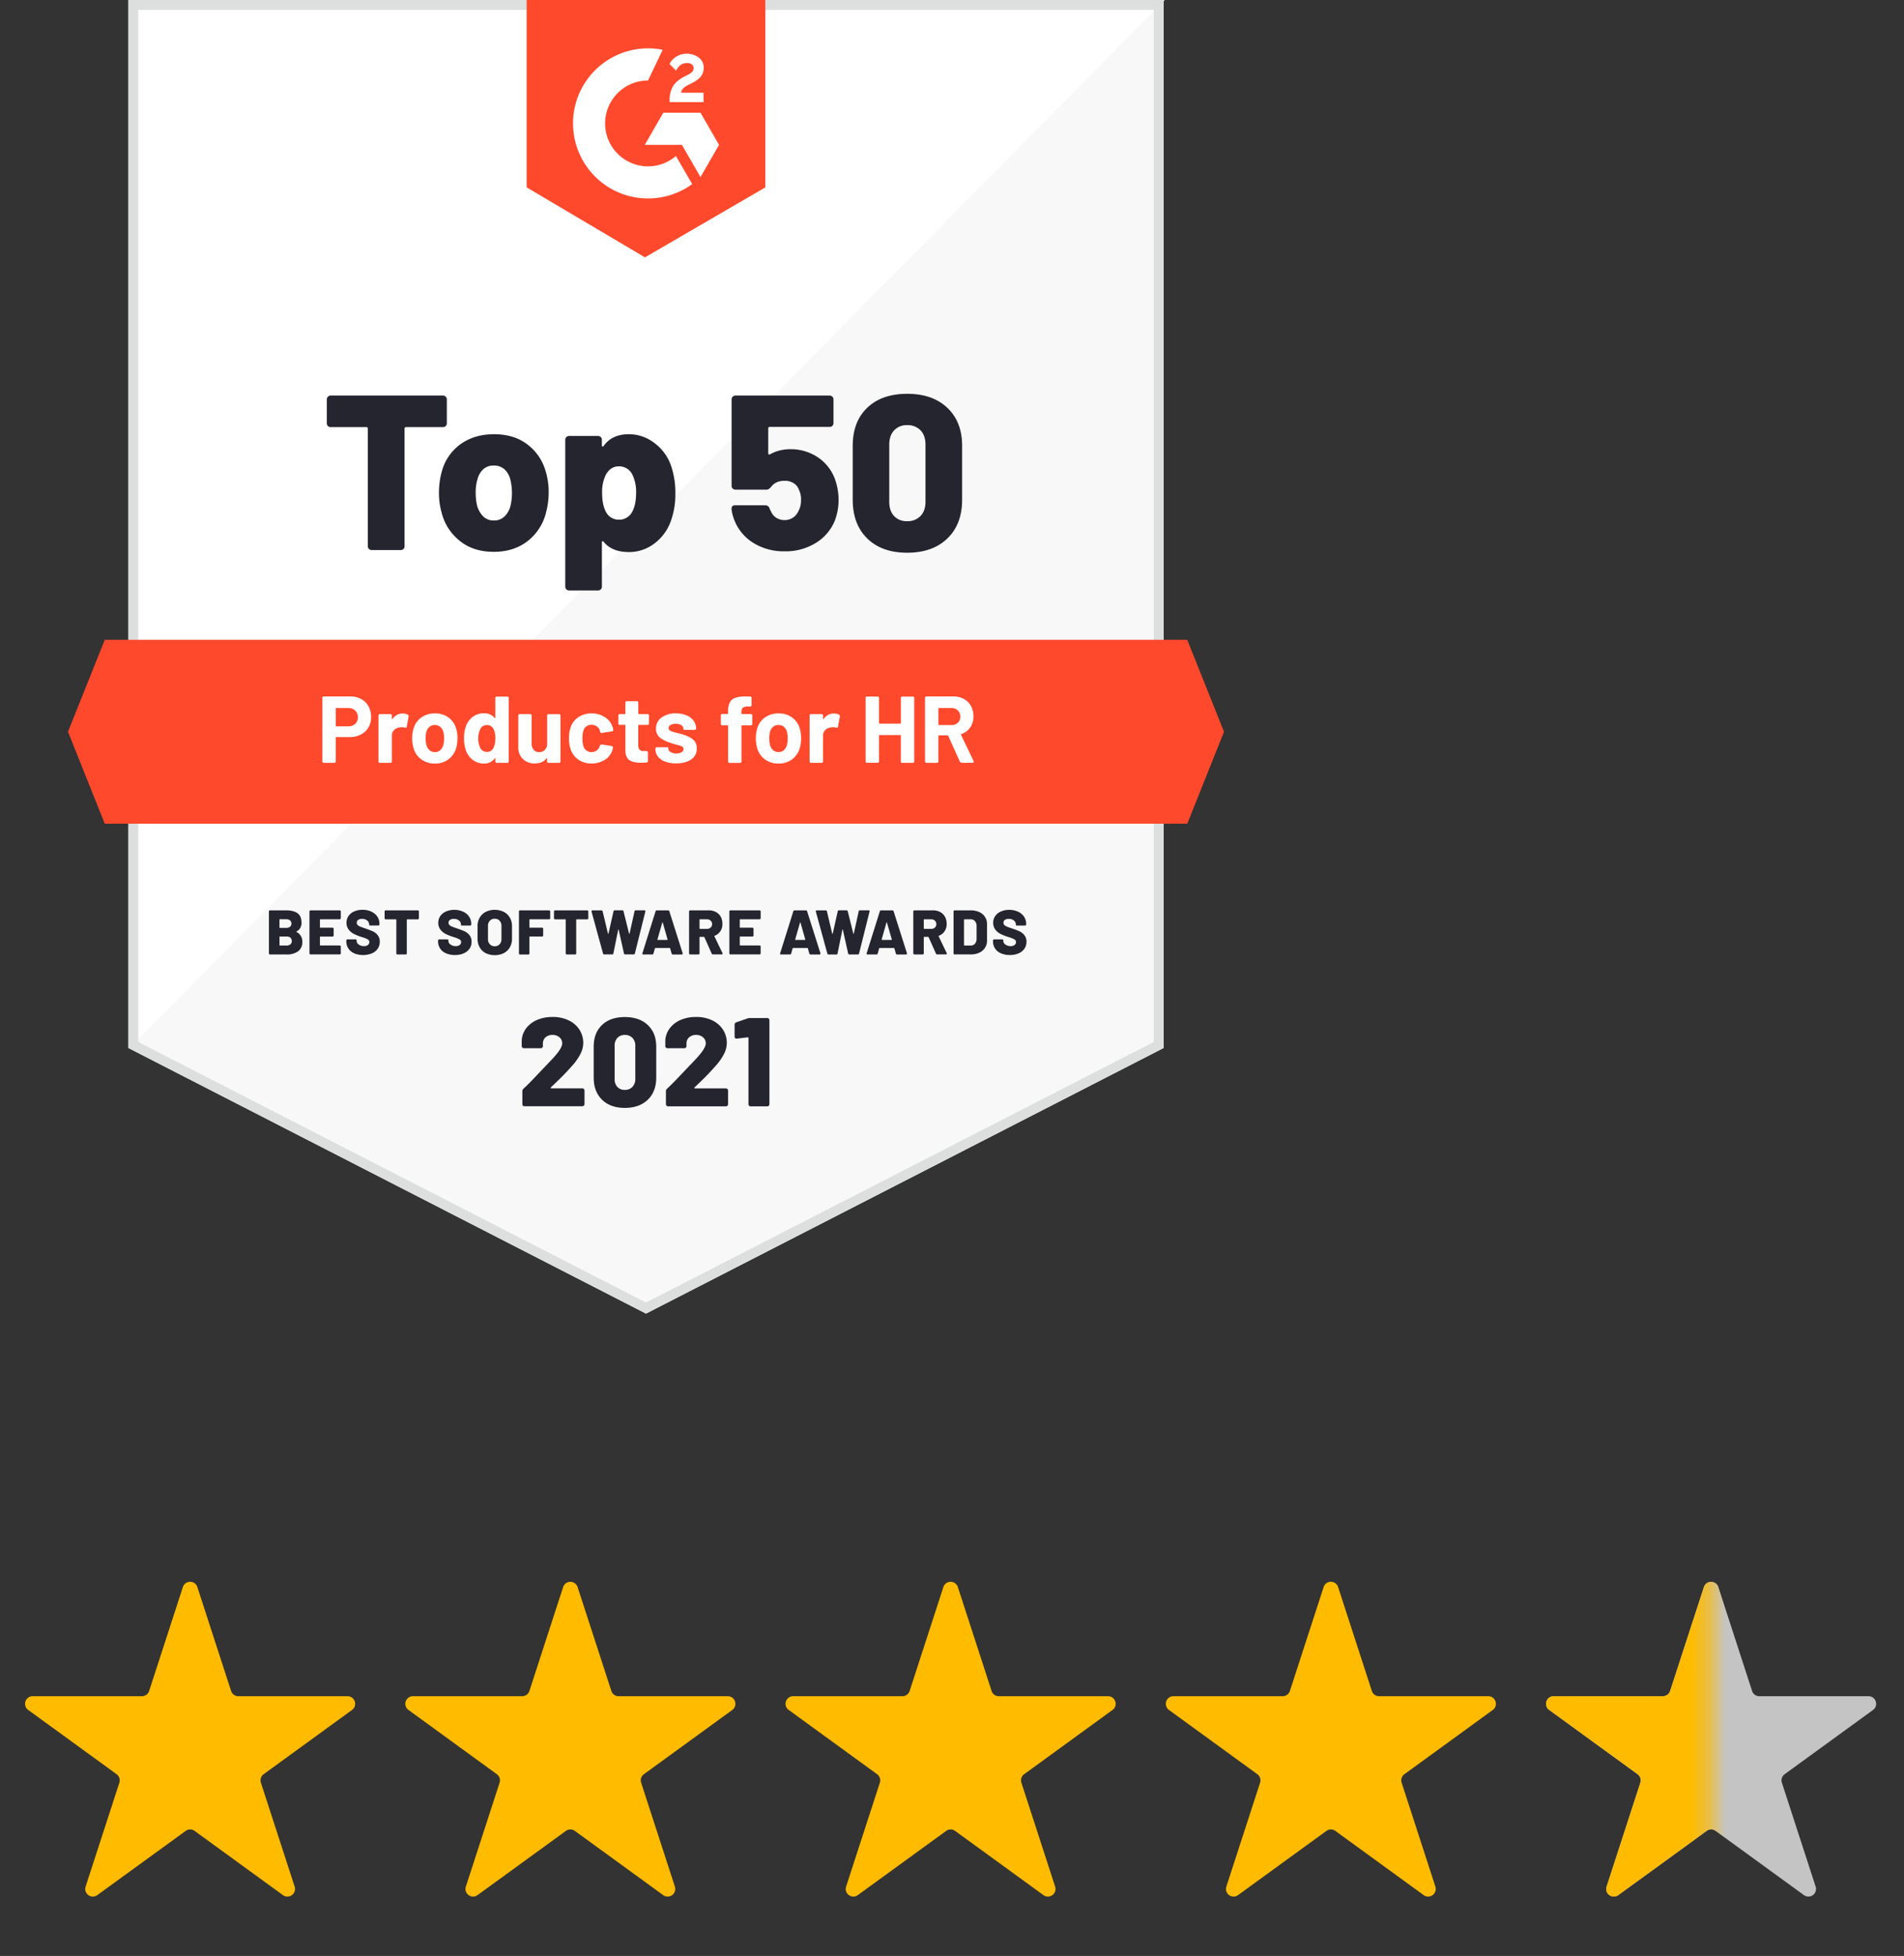
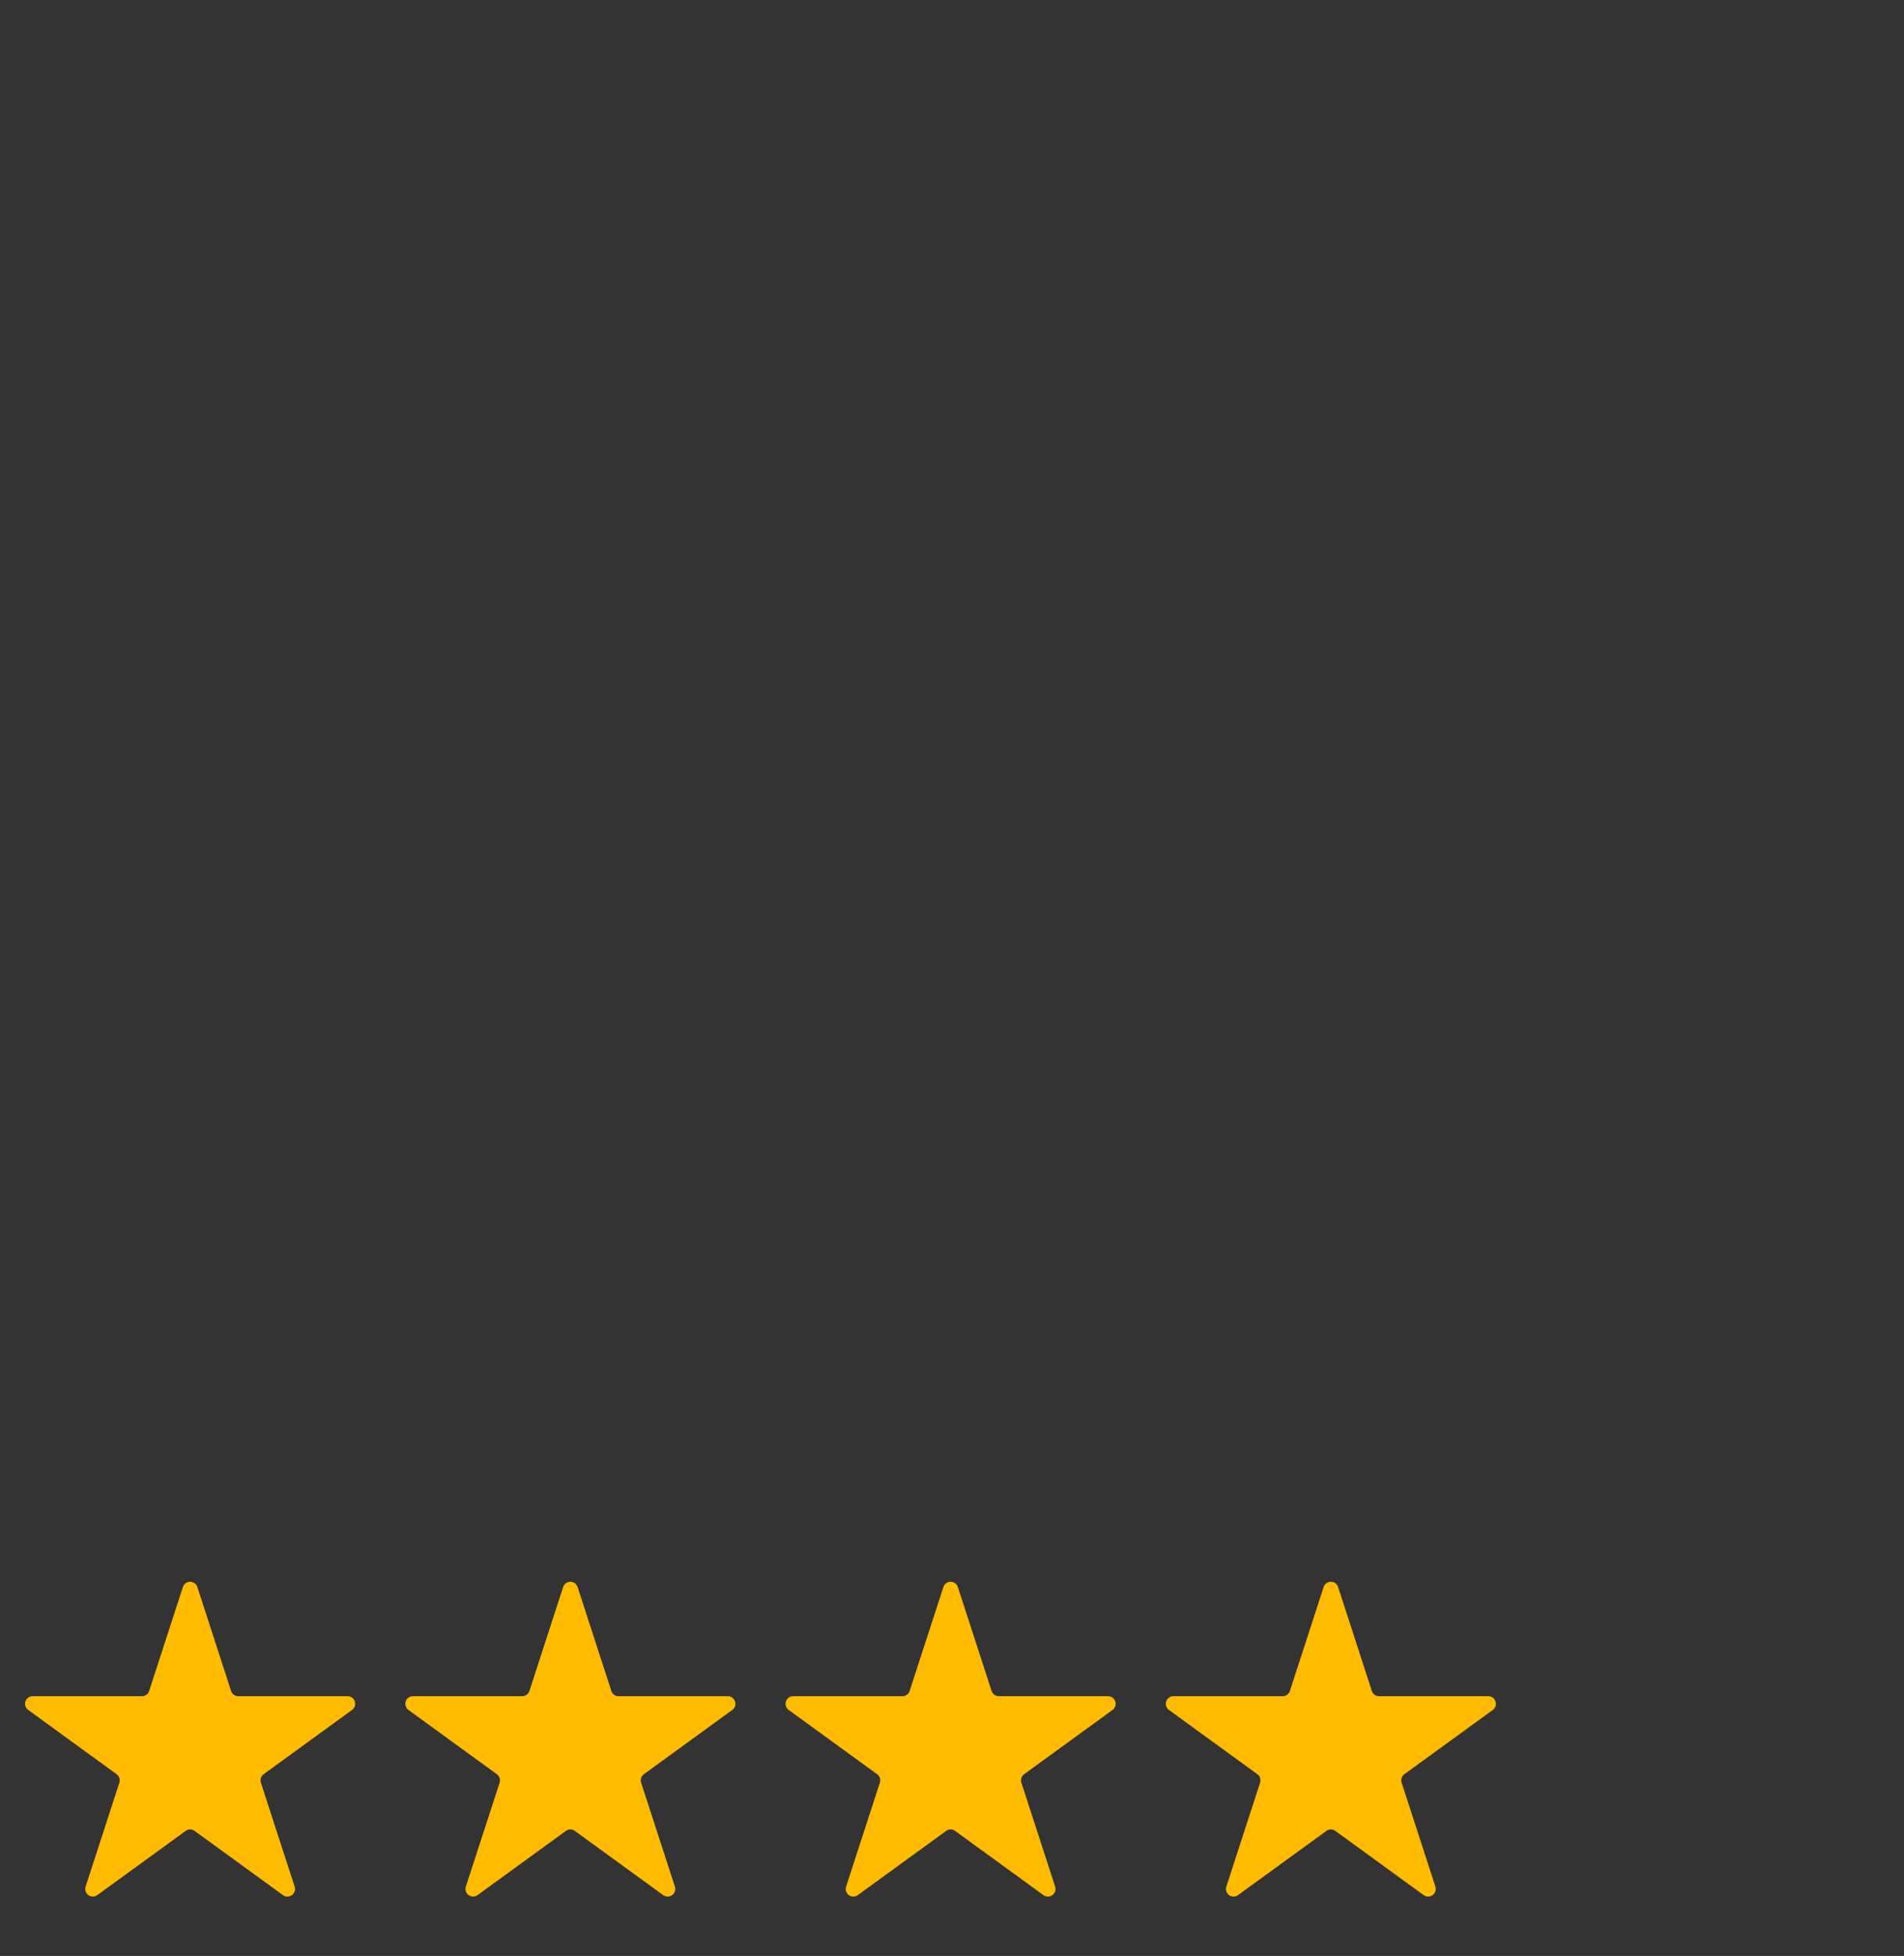
<svg xmlns="http://www.w3.org/2000/svg" width="112" height="115" fill="none" viewBox="0 0 112 115">
  <rect x="0" y="0" width="112" height="115" fill="#333333" stroke="none" />
  <g clip-path="url(#a)">
    <path fill="#F8F8F8" d="M68.445 61.618 38 77.233 7.555 61.618V0h60.89v61.618Z" />
    <path fill="#fff" d="M7.626 0v61.617L68.516 0H7.627Z" />
    <path fill="#DCDFDD" d="M67.866.58v60.683L38 76.583 8.134 61.263V.58h59.732Zm.58-.58H7.554v61.617L38 77.233l30.445-15.616V0Z" />
-     <path fill="#FF492C" d="m45.021 11.016-7.082 4.116-6.96-4.116V0H45.02v11.016Z" />
    <path fill="#fff" d="M41.382 5.45h-1.32c.037-.208.164-.323.423-.455l.243-.124c.435-.223.665-.474.665-.884a.718.718 0 0 0-.298-.608 1.158 1.158 0 0 0-.71-.22 1.102 1.102 0 0 0-.602.172 1.011 1.011 0 0 0-.398.435l.386.386c.148-.3.363-.446.646-.446.239 0 .386.124.386.294 0 .144-.071.264-.346.403l-.156.076c-.338.171-.579.366-.71.59a1.586 1.586 0 0 0-.202.841v.097h1.997l-.004-.557Zm-.177 1.176H39.02l-1.092 1.892h2.185l1.092 1.892 1.092-1.892-1.092-1.892Z" />
    <path fill="#fff" d="M38.117 9.78a2.522 2.522 0 1 1 0-5.045l.864-1.808a4.413 4.413 0 1 0 1.736 7.897l-.957-1.652a2.51 2.51 0 0 1-1.643.608Z" />
    <path fill="#FF492C" d="M69.838 48.43H6.163L4 43.023l2.163-5.406h63.675L72 43.024l-2.162 5.406Z" />
    <path fill="#252530" d="M17.437 54.78c0 .008.006.014.015.019a.61.61 0 0 1 .33.586.633.633 0 0 1-.255.552 1.14 1.14 0 0 1-.676.181h-.966a.066.066 0 0 1-.048-.018.065.065 0 0 1-.018-.048V53.59c0-.009 0-.018.004-.026a.064.064 0 0 1 .036-.037.061.061 0 0 1 .026-.004h.935c.301 0 .529.057.683.171.155.114.232.298.232.552a.536.536 0 0 1-.29.516c-.002.005-.008.01-.008.018Zm-.998-.704v.452a.023.023 0 0 0 .007.02.023.023 0 0 0 .02.006h.36a.368.368 0 0 0 .233-.065.22.22 0 0 0 .081-.184.234.234 0 0 0-.08-.193.362.362 0 0 0-.234-.066h-.372a.024.024 0 0 0-.015.018v.012Zm.646 1.448a.281.281 0 0 0 0-.393.352.352 0 0 0-.231-.069h-.386l-.011.001a.024.024 0 0 0-.009.006.023.023 0 0 0-.007.02v.477a.023.023 0 0 0 .007.02.024.024 0 0 0 .009.005.025.025 0 0 0 .01.001h.387a.351.351 0 0 0 .231-.072v.004Zm2.941-1.493a.067.067 0 0 1-.048.019h-1.132a.023.023 0 0 0-.026.026v.44a.023.023 0 0 0 .007.02.023.023 0 0 0 .009.006.022.022 0 0 0 .01 0h.716a.07.07 0 0 1 .048.02.065.065 0 0 1 .018.047v.387a.064.064 0 0 1-.018.048.067.067 0 0 1-.048.02h-.716a.024.024 0 0 0-.019.005.024.024 0 0 0-.007.019v.475a.023.023 0 0 0 .007.02.024.024 0 0 0 .009.005.025.025 0 0 0 .01.001h1.135a.065.065 0 0 1 .062.04.066.066 0 0 1 .004.027v.393a.064.064 0 0 1-.018.048.066.066 0 0 1-.048.018h-1.71a.062.062 0 0 1-.047-.018.064.064 0 0 1-.02-.048V53.59a.067.067 0 0 1 .02-.048.064.064 0 0 1 .048-.019h1.709a.062.062 0 0 1 .048.019.062.062 0 0 1 .018.048v.393a.065.065 0 0 1-.021.048Zm.817 2.019a.74.74 0 0 1-.47-.706v-.048a.062.062 0 0 1 .019-.048.062.062 0 0 1 .048-.019h.471a.078.078 0 0 1 .048.013.04.04 0 0 1 .013.013.04.04 0 0 1 .006.019v.044a.263.263 0 0 0 .12.212c.09.066.199.1.31.096a.355.355 0 0 0 .24-.07.213.213 0 0 0 .078-.164.175.175 0 0 0-.09-.159 1.554 1.554 0 0 0-.325-.13l-.081-.026a3.027 3.027 0 0 1-.415-.168.9.9 0 0 1-.306-.257.627.627 0 0 1-.127-.398.687.687 0 0 1 .12-.402.78.78 0 0 1 .335-.266c.152-.065.317-.098.483-.096.176-.003.352.032.513.104a.853.853 0 0 1 .358.29c.087.127.132.28.13.434v.029a.068.068 0 0 1-.019.048.066.066 0 0 1-.048.018h-.47a.114.114 0 0 1-.05-.008.03.03 0 0 1-.013-.011.03.03 0 0 1-.005-.017v-.024a.3.3 0 0 0-.114-.23.454.454 0 0 0-.308-.097.377.377 0 0 0-.226.06.194.194 0 0 0-.082.166.189.189 0 0 0 .052.135.49.49 0 0 0 .161.097c.073.03.184.07.336.12.173.06.307.112.404.156a.805.805 0 0 1 .272.216c.09.112.135.252.128.395a.697.697 0 0 1-.122.41.792.792 0 0 1-.345.273c-.332.13-.7.13-1.032 0l.003-.004Zm3.78-2.508a.07.07 0 0 1 .018.048v.397a.068.068 0 0 1-.019.048.066.066 0 0 1-.048.018h-.62a.023.023 0 0 0-.02.007.024.024 0 0 0-.005.009.023.023 0 0 0 0 .01v1.973a.075.075 0 0 1-.005.026.062.062 0 0 1-.062.04h-.483a.066.066 0 0 1-.048-.018.064.064 0 0 1-.018-.048v-1.973c0-.003 0-.007-.002-.01a.024.024 0 0 0-.005-.009.023.023 0 0 0-.02-.007h-.595a.063.063 0 0 1-.063-.04.063.063 0 0 1-.004-.026v-.397a.066.066 0 0 1 .018-.048.065.065 0 0 1 .049-.019h1.883a.064.064 0 0 1 .048.019Zm1.617 2.508a.741.741 0 0 1-.47-.706v-.048a.063.063 0 0 1 .042-.063.064.064 0 0 1 .026-.004h.47c.018 0 .035.004.05.013a.04.04 0 0 1 .017.032v.044a.265.265 0 0 0 .121.212c.09.066.198.1.31.096a.355.355 0 0 0 .24-.07.214.214 0 0 0 .079-.164.176.176 0 0 0-.092-.159 1.554 1.554 0 0 0-.324-.13l-.081-.026a3.027 3.027 0 0 1-.416-.168.9.9 0 0 1-.304-.253.627.627 0 0 1-.126-.398.687.687 0 0 1 .12-.403c.085-.118.2-.21.334-.265a1.2 1.2 0 0 1 .483-.097 1.23 1.23 0 0 1 .514.105.852.852 0 0 1 .357.29.75.75 0 0 1 .13.434v.029a.068.068 0 0 1-.018.048.064.064 0 0 1-.048.018h-.471a.114.114 0 0 1-.049-.008.03.03 0 0 1-.018-.028v-.028a.299.299 0 0 0-.115-.23.454.454 0 0 0-.308-.097.377.377 0 0 0-.226.06.193.193 0 0 0-.082.166.185.185 0 0 0 .052.135.5.5 0 0 0 .162.097c.073.03.184.07.335.12.173.06.307.112.404.156a.821.821 0 0 1 .273.216.59.59 0 0 1 .128.395.698.698 0 0 1-.123.41.792.792 0 0 1-.345.273c-.162.067-.336.1-.511.096a1.286 1.286 0 0 1-.52-.1Zm2.332-.01a.876.876 0 0 1-.354-.34.997.997 0 0 1-.126-.508v-.743a.971.971 0 0 1 .126-.498.868.868 0 0 1 .354-.338 1.219 1.219 0 0 1 1.062 0 .868.868 0 0 1 .356.338c.086.152.13.324.127.498v.742a.999.999 0 0 1-.127.508.87.87 0 0 1-.356.34 1.229 1.229 0 0 1-1.062 0Zm.816-.522a.43.43 0 0 0 .109-.308v-.772a.43.43 0 0 0-.11-.306.376.376 0 0 0-.289-.116.37.37 0 0 0-.283.117.426.426 0 0 0-.11.305v.772a.428.428 0 0 0 .11.308.374.374 0 0 0 .283.115.387.387 0 0 0 .293-.115h-.003Zm2.96-1.487a.065.065 0 0 1-.049.019h-1.13a.023.023 0 0 0-.02.006.023.023 0 0 0-.005.01.022.022 0 0 0-.001.01v.451a.023.023 0 0 0 .006.01.023.023 0 0 0 .02.006h.715c.018 0 .035.006.049.018a.068.068 0 0 1 .018.048v.387a.082.082 0 0 1-.004.026.064.064 0 0 1-.063.041h-.715a.024.024 0 0 0-.02.006.023.023 0 0 0-.006.02v.965a.064.064 0 0 1-.019.048.064.064 0 0 1-.048.018h-.483a.061.061 0 0 1-.048-.018.064.064 0 0 1-.018-.048V53.59a.066.066 0 0 1 .018-.048.065.065 0 0 1 .048-.019h1.705a.064.064 0 0 1 .049.019.066.066 0 0 1 .018.048v.393a.064.064 0 0 1-.017.048Zm2.24-.49a.07.07 0 0 1 .018.049v.397a.068.068 0 0 1-.019.048.066.066 0 0 1-.048.018h-.62c-.003 0-.007 0-.01.002a.024.024 0 0 0-.014.014.024.024 0 0 0 0 .01v1.973a.066.066 0 0 1-.02.048.063.063 0 0 1-.048.018h-.483a.066.066 0 0 1-.048-.018.068.068 0 0 1-.019-.048v-1.983a.023.023 0 0 0-.026-.016h-.596a.066.066 0 0 1-.049-.018.063.063 0 0 1-.018-.048v-.397a.063.063 0 0 1 .018-.048.062.062 0 0 1 .049-.019h1.883a.065.065 0 0 1 .05.019Zm.885 2.522-.676-2.465a.044.044 0 0 1 0-.023c0-.034.02-.052.059-.052h.52a.08.08 0 0 1 .05.017.07.07 0 0 1 .024.043l.312 1.308c.005.01.01.015.017.015.005 0 .01-.005.013-.015l.297-1.31a.068.068 0 0 1 .074-.06h.441a.071.071 0 0 1 .075.06l.325 1.307c.006.01.01.015.017.015.007 0 .01-.005.013-.014l.29-1.309a.065.065 0 0 1 .023-.043.078.078 0 0 1 .05-.017h.505a.053.053 0 0 1 .051.02.054.054 0 0 1 .008.055l-.615 2.462a.07.07 0 0 1-.075.058h-.493a.08.08 0 0 1-.05-.016.067.067 0 0 1-.024-.042l-.311-1.39c0-.013-.008-.02-.016-.02s-.011.007-.014.02l-.282 1.39a.063.063 0 0 1-.045.056.065.065 0 0 1-.026.002h-.46a.07.07 0 0 1-.077-.052Zm4.034 0-.086-.304c0-.015-.012-.022-.03-.022h-.837a.028.028 0 0 0-.03.022l-.085.304a.07.07 0 0 1-.074.055h-.523a.063.063 0 0 1-.052-.02.058.058 0 0 1 0-.054l.772-2.464a.075.075 0 0 1 .078-.056h.656a.071.071 0 0 1 .078.056l.782 2.465a.058.058 0 0 1 0 .026c0 .033-.02.048-.059.048h-.523a.069.069 0 0 1-.067-.056Zm-.831-.823a.02.02 0 0 0 .013.021.02.02 0 0 0 .01.001h.548a.021.021 0 0 0 .02-.01.023.023 0 0 0 .003-.01c0-.003 0-.007-.002-.01l-.282-.986c0-.012-.007-.018-.014-.018s-.011.006-.016.018l-.282.986.002.008Zm3.189.826-.43-.965a.028.028 0 0 0-.012-.014.028.028 0 0 0-.018-.005h-.23a.023.023 0 0 0-.026.027v.94a.065.065 0 0 1-.066.068H40.6a.066.066 0 0 1-.048-.019.067.067 0 0 1-.019-.048v-2.46a.07.07 0 0 1 .019-.048.068.068 0 0 1 .048-.019h1.08a.89.89 0 0 1 .429.097.711.711 0 0 1 .29.283c.067.13.1.275.096.42a.755.755 0 0 1-.12.427.69.69 0 0 1-.346.27.024.024 0 0 0-.006.009.023.023 0 0 0-.002.01c0 .005.002.008.004.012l.474.986.008.03c0 .032-.02.047-.06.047h-.506a.077.077 0 0 1-.076-.048Zm-.716-1.99v.511a.023.023 0 0 0 .007.02.023.023 0 0 0 .009.005.022.022 0 0 0 .01.001h.404a.317.317 0 0 0 .222-.076.256.256 0 0 0 .086-.202.268.268 0 0 0-.086-.207.314.314 0 0 0-.222-.078h-.404a.023.023 0 0 0-.026.026Zm3.577-.045a.064.064 0 0 1-.048.018h-1.134a.023.023 0 0 0-.02.007.023.023 0 0 0-.005.01.022.022 0 0 0-.002.01v.44c0 .004 0 .008.002.011a.023.023 0 0 0 .005.01.023.023 0 0 0 .02.006h.714a.065.065 0 0 1 .067.066v.387a.065.065 0 0 1-.04.063.065.065 0 0 1-.027.004h-.715a.024.024 0 0 0-.018.006.023.023 0 0 0-.008.02v.474c0 .004 0 .007.002.01a.023.023 0 0 0 .014.015.025.025 0 0 0 .01.001h1.135c.009 0 .018.001.026.004a.062.062 0 0 1 .04.063v.393a.063.063 0 0 1-.066.066h-1.709a.066.066 0 0 1-.048-.018.063.063 0 0 1-.018-.048V53.59a.063.063 0 0 1 .018-.048.063.063 0 0 1 .048-.019h1.709a.064.064 0 0 1 .048.019.068.068 0 0 1 .019.048v.393a.063.063 0 0 1-.019.048Zm2.881 2.032-.085-.304c0-.015-.012-.022-.03-.022h-.838a.03.03 0 0 0-.019.006.028.028 0 0 0-.01.016l-.086.304a.07.07 0 0 1-.074.055h-.522a.06.06 0 0 1-.052-.02.057.057 0 0 1 0-.054l.775-2.464a.073.073 0 0 1 .077-.056h.656a.073.073 0 0 1 .079.056l.782 2.465a.076.076 0 0 1 0 .026c0 .033-.02.048-.06.048h-.523a.07.07 0 0 1-.07-.056Zm-.83-.823v.009l.005.008a.018.018 0 0 0 .008.004.018.018 0 0 0 .009.001h.548a.021.021 0 0 0 .024-.019.02.02 0 0 0-.002-.01l-.281-.986c0-.013-.007-.019-.013-.019-.006 0-.012.006-.016.018l-.282.986v.008Zm1.89.823-.676-2.465a.046.046 0 0 1 0-.023c0-.034.02-.052.06-.052h.518a.08.08 0 0 1 .05.017.07.07 0 0 1 .025.043l.31 1.308c.005.01.011.015.017.015.006 0 .01-.005.014-.015l.293-1.31a.068.068 0 0 1 .074-.06h.442a.071.071 0 0 1 .074.06l.325 1.307c.006.01.01.015.018.015.006 0 .01-.005.012-.014l.29-1.309a.065.065 0 0 1 .024-.043.078.078 0 0 1 .05-.017h.504a.053.053 0 0 1 .052.02.054.054 0 0 1 .007.055l-.617 2.465a.07.07 0 0 1-.074.058h-.494a.08.08 0 0 1-.05-.016.068.068 0 0 1-.024-.042l-.31-1.39c0-.013-.008-.02-.016-.02s-.012.007-.015.02l-.282 1.39a.065.065 0 0 1-.023.044.065.065 0 0 1-.047.015h-.46a.07.07 0 0 1-.071-.056Zm4.03 0-.085-.304c0-.015-.013-.022-.03-.022h-.837a.028.028 0 0 0-.03.022l-.085.304a.07.07 0 0 1-.075.055h-.523a.063.063 0 0 1-.052-.02.058.058 0 0 1 0-.054l.775-2.464a.075.075 0 0 1 .079-.056h.655a.072.072 0 0 1 .078.056l.782 2.465a.058.058 0 0 1 0 .026c0 .033-.02.048-.059.048h-.523a.07.07 0 0 1-.07-.056Zm-.83-.823v.009a.02.02 0 0 0 .022.013h.549c.004 0 .008 0 .011-.002a.022.022 0 0 0 .01-.008.025.025 0 0 0 0-.02l-.285-.986c0-.012-.006-.018-.013-.018-.007 0-.012.006-.017.018l-.282.986.004.008Zm3.188.826-.43-.965a.028.028 0 0 0-.03-.018h-.23a.023.023 0 0 0-.019.006.023.023 0 0 0-.005.01.022.022 0 0 0-.001.01v.94a.065.065 0 0 1-.067.068h-.483a.066.066 0 0 1-.048-.019.067.067 0 0 1-.018-.048v-2.46a.07.07 0 0 1 .018-.048.067.067 0 0 1 .048-.019h1.08a.89.89 0 0 1 .43.097.711.711 0 0 1 .289.283c.068.13.1.275.097.42a.756.756 0 0 1-.12.427.693.693 0 0 1-.346.27.024.024 0 0 0-.004.032l.473.985.008.03c0 .032-.02.047-.059.047h-.508a.078.078 0 0 1-.075-.048Zm-.715-1.99v.521a.023.023 0 0 0 .006.01.023.023 0 0 0 .02.006h.403a.317.317 0 0 0 .222-.076.255.255 0 0 0 .086-.202.268.268 0 0 0-.086-.207.314.314 0 0 0-.222-.078h-.403a.023.023 0 0 0-.02.006.023.023 0 0 0-.005.01.022.022 0 0 0-.001.01Zm1.77 2.024a.064.064 0 0 1-.018-.048V53.59a.062.062 0 0 1 .018-.048.062.062 0 0 1 .049-.019h.923c.175-.004.35.029.511.097a.754.754 0 0 1 .467.712v.97c.003.152-.04.3-.122.427a.782.782 0 0 1-.345.29 1.22 1.22 0 0 1-.511.096h-.923a.072.072 0 0 1-.026-.002.065.065 0 0 1-.023-.013Zm.623-.508h.375a.306.306 0 0 0 .24-.106.43.43 0 0 0 .098-.283v-.763a.411.411 0 0 0-.097-.284.317.317 0 0 0-.247-.106h-.37a.023.023 0 0 0-.027.026v1.49a.023.023 0 0 0 .007.02.023.023 0 0 0 .02.006Zm2.149.458a.741.741 0 0 1-.47-.706v-.048c0-.009.002-.018.005-.026a.064.064 0 0 1 .036-.037.061.061 0 0 1 .026-.004h.472c.017 0 .033.004.048.013a.04.04 0 0 1 .018.032v.044a.263.263 0 0 0 .12.212c.09.066.199.1.31.096a.355.355 0 0 0 .241-.07.213.213 0 0 0 .077-.164.175.175 0 0 0-.09-.159 1.554 1.554 0 0 0-.325-.13l-.08-.026a3.032 3.032 0 0 1-.416-.168.901.901 0 0 1-.304-.253.627.627 0 0 1-.127-.398.687.687 0 0 1 .121-.403c.084-.118.2-.21.334-.265a1.2 1.2 0 0 1 .483-.097 1.23 1.23 0 0 1 .514.105.853.853 0 0 1 .357.29.75.75 0 0 1 .13.434v.029a.068.068 0 0 1-.018.048.065.065 0 0 1-.049.018h-.47a.114.114 0 0 1-.049-.008.03.03 0 0 1-.018-.028v-.028a.299.299 0 0 0-.115-.23.454.454 0 0 0-.308-.097.377.377 0 0 0-.226.06.194.194 0 0 0-.082.166.189.189 0 0 0 .052.135.489.489 0 0 0 .161.097c.074.03.185.07.336.12.173.06.307.112.404.156a.805.805 0 0 1 .272.216c.09.112.135.252.128.395a.697.697 0 0 1-.122.41.792.792 0 0 1-.345.273 1.27 1.27 0 0 1-.512.096 1.286 1.286 0 0 1-.519-.1ZM26.219 23.323a.23.23 0 0 1 .065.168v1.39a.22.22 0 0 1-.065.168.221.221 0 0 1-.169.064h-2.162a.082.082 0 0 0-.068.024.081.081 0 0 0-.023.068v6.903a.22.22 0 0 1-.142.219.22.22 0 0 1-.092.014h-1.691a.221.221 0 0 1-.234-.233v-6.903a.08.08 0 0 0-.054-.088.082.082 0 0 0-.037-.004h-2.089a.221.221 0 0 1-.233-.232v-1.39a.223.223 0 0 1 .233-.233h6.592a.23.23 0 0 1 .17.065Zm.854 8.499a3.054 3.054 0 0 1-1.096-1.687 4.166 4.166 0 0 1-.156-1.168c0-.424.056-.846.17-1.255a2.89 2.89 0 0 1 1.109-1.603c.54-.386 1.195-.579 1.965-.579s1.414.193 1.931.58c.531.393.917.95 1.098 1.586.123.403.184.823.181 1.245a4.44 4.44 0 0 1-.143 1.142 3.044 3.044 0 0 1-1.09 1.726c-.544.424-1.21.635-1.997.635-.787 0-1.444-.207-1.972-.622Zm2.607-1.46c.18-.18.304-.407.357-.655a3.347 3.347 0 0 0-.012-1.492 1.22 1.22 0 0 0-.35-.623.9.9 0 0 0-.623-.22.89.89 0 0 0-.63.22c-.173.17-.293.386-.344.623-.07.244-.102.498-.096.752-.002.249.024.497.078.74.062.247.187.473.365.655a.855.855 0 0 0 .623.24.876.876 0 0 0 .632-.24Zm10.046-1.343a4.57 4.57 0 0 1-.272 1.636c-.187.52-.523.973-.965 1.303-.43.328-.958.504-1.5.5-.657 0-1.15-.2-1.479-.598-.026-.033-.05-.047-.071-.038-.021.009-.033.035-.033.078v2.581a.221.221 0 0 1-.233.234h-1.688a.222.222 0 0 1-.218-.142.23.23 0 0 1-.016-.092v-8.615a.223.223 0 0 1 .234-.233h1.687a.232.232 0 0 1 .168.064.228.228 0 0 1 .065.17v.311c0 .043.012.069.033.077.021.009.045 0 .071-.038.329-.459.822-.688 1.48-.688a2.474 2.474 0 0 1 1.557.557c.47.364.81.869.973 1.44.146.484.217.988.207 1.493Zm-2.309-.038a2.296 2.296 0 0 0-.221-1.08.862.862 0 0 0-.792-.483c-.328 0-.583.164-.765.493a2.26 2.26 0 0 0-.22 1.062c0 .476.078.857.233 1.141a.843.843 0 0 0 .752.441.86.86 0 0 0 .78-.454c.155-.28.233-.654.233-1.12Zm11.911.415a3.4 3.4 0 0 1-.233 1.245c-.227.539-.62.991-1.123 1.29a3.365 3.365 0 0 1-1.81.484 3.402 3.402 0 0 1-1.807-.47 2.753 2.753 0 0 1-1.322-1.991v-.052c0-.13.073-.194.22-.194h1.752a.268.268 0 0 1 .26.17.55.55 0 0 0 .078.168.8.8 0 0 0 .318.396.91.91 0 0 0 .499.136.863.863 0 0 0 .801-.52c.106-.19.16-.404.156-.622a1.283 1.283 0 0 0-.13-.661.749.749 0 0 0-.305-.37.965.965 0 0 0-.526-.137c-.354 0-.622.121-.804.364a.593.593 0 0 1-.124.117.262.262 0 0 1-.148.039h-1.812a.227.227 0 0 1-.169-.065.233.233 0 0 1-.064-.17v-5.062a.23.23 0 0 1 .064-.168.23.23 0 0 1 .17-.065h5.526a.224.224 0 0 1 .234.233v1.376a.232.232 0 0 1-.065.169.227.227 0 0 1-.169.065H45.28a.081.081 0 0 0-.09.09v1.454a.082.082 0 0 0 .026.072c.017.013.043.011.078-.006a2.42 2.42 0 0 1 1.18-.3 2.86 2.86 0 0 1 1.623.468 2.63 2.63 0 0 1 1.011 1.272c.145.4.22.82.221 1.245Zm1.688 2.264c-.571-.558-.856-1.317-.856-2.278v-3.165c0-.952.285-1.7.856-2.245.57-.545 1.354-.817 2.349-.818.994 0 1.781.275 2.361.824.58.549.87 1.295.869 2.239v3.165c0 .96-.29 1.72-.869 2.278-.58.558-1.366.837-2.361.837-.996 0-1.779-.28-2.35-.837Zm3.134-1.324c.193-.203.29-.483.29-.837v-3.36c0-.355-.097-.634-.29-.838a1.04 1.04 0 0 0-.785-.305 1.001 1.001 0 0 0-.766.305c-.193.204-.29.483-.29.837V29.5c0 .355.094.634.28.837a.992.992 0 0 0 .772.305 1.036 1.036 0 0 0 .788-.305ZM30.763 65.009a.132.132 0 0 1-.036-.097v-.748a.211.211 0 0 1 .074-.163c.182-.168.372-.356.57-.564l.564-.593c.327-.342.48-.502.46-.483.45-.465.676-.803.676-1.016a.456.456 0 0 0-.16-.356.6.6 0 0 0-.41-.141.586.586 0 0 0-.41.14.484.484 0 0 0-.155.372v.137a.126.126 0 0 1-.08.124.128.128 0 0 1-.053.009h-.98a.131.131 0 0 1-.096-.038.128.128 0 0 1-.037-.096v-.328c.015-.264.11-.518.274-.727.17-.214.392-.38.645-.482a2.28 2.28 0 0 1 .89-.167c.331-.008.66.062.96.203.257.122.476.313.63.553a1.412 1.412 0 0 1 .07 1.386c-.119.238-.268.46-.444.66-.344.394-.708.77-1.09 1.127l-.208.2c-.02.02-.027.037-.022.05.005.012.02.018.044.018h1.81a.134.134 0 0 1 .096.036.129.129 0 0 1 .037.097v.786a.129.129 0 0 1-.037.096.13.13 0 0 1-.096.037h-3.39a.129.129 0 0 1-.096-.032Zm4.65-.353c-.326-.321-.49-.755-.49-1.3v-1.81c0-.543.163-.97.49-1.282.326-.312.773-.467 1.342-.467.569 0 1.02.157 1.351.47.332.315.498.74.496 1.279v1.81c0 .549-.165.983-.496 1.3-.33.319-.781.48-1.351.483-.569-.002-1.016-.163-1.342-.483Zm1.79-.755a.662.662 0 0 0 .168-.478v-1.921a.662.662 0 0 0-.167-.478.595.595 0 0 0-.45-.175.57.57 0 0 0-.437.175.67.67 0 0 0-.163.478v1.926a.676.676 0 0 0 .16.477.568.568 0 0 0 .44.174.594.594 0 0 0 .45-.178Zm2.006 1.108a.131.131 0 0 1-.037-.097v-.748a.208.208 0 0 1 .075-.163c.182-.168.372-.356.57-.564l.564-.593c.326-.341.483-.502.46-.483.45-.465.675-.803.675-1.016a.457.457 0 0 0-.16-.356.603.603 0 0 0-.411-.141.586.586 0 0 0-.408.14.474.474 0 0 0-.155.372v.137a.126.126 0 0 1-.038.096.129.129 0 0 1-.096.038h-.98a.128.128 0 0 1-.133-.134v-.328c.015-.265.111-.519.275-.727.169-.215.391-.381.645-.483.282-.115.584-.172.889-.167.331-.008.66.062.96.203.258.122.476.313.63.553a1.419 1.419 0 0 1 .071 1.386c-.12.238-.269.46-.445.66-.343.396-.706.773-1.088 1.132l-.208.2c-.02.02-.026.036-.022.049.005.012.02.018.045.018h1.807a.127.127 0 0 1 .133.133v.786a.132.132 0 0 1-.036.097.13.13 0 0 1-.097.037h-3.389a.13.13 0 0 1-.096-.037Zm4.901-5.154h1.017a.131.131 0 0 1 .096.038.13.13 0 0 1 .037.097v4.923a.13.13 0 0 1-.037.097.13.13 0 0 1-.096.037h-.966a.127.127 0 0 1-.134-.134v-3.879a.05.05 0 0 0-.014-.036.034.034 0 0 0-.037-.008l-.624.074h-.022c-.079 0-.118-.041-.118-.125v-.69a.152.152 0 0 1 .111-.148l.623-.215a.408.408 0 0 1 .164-.03Z" />
    <path fill="#fff" d="M21.244 41.1c.183.097.332.245.432.425.104.194.157.412.152.632.005.216-.05.43-.158.617a1.09 1.09 0 0 1-.445.414c-.204.101-.43.152-.658.148h-.799a.029.029 0 0 0-.018.018.029.029 0 0 0-.001.014v1.386a.083.083 0 0 1-.097.096h-.591a.083.083 0 0 1-.097-.096v-3.71a.083.083 0 0 1 .097-.097h1.54c.223-.004.445.048.643.153Zm-.35 1.46a.507.507 0 0 0 .157-.387.523.523 0 0 0-.156-.395.563.563 0 0 0-.411-.15h-.701l-.014.001a.029.029 0 0 0-.018.02.029.029 0 0 0-.001.012v1.01l.001.014a.03.03 0 0 0 .007.011.03.03 0 0 0 .025.009h.7a.571.571 0 0 0 .412-.146Zm3.09-.542a.097.097 0 0 1 .05.116l-.105.584c0 .033-.014.054-.03.061a.16.16 0 0 1-.082 0 .636.636 0 0 0-.288-.011.549.549 0 0 0-.34.148.451.451 0 0 0-.138.347v1.49a.083.083 0 0 1-.097.097h-.596a.083.083 0 0 1-.096-.096v-2.67a.083.083 0 0 1 .096-.096h.596a.083.083 0 0 1 .094.057.083.083 0 0 1 .003.04v.171c0 .016 0 .024.01.028s.017 0 .028-.01a.693.693 0 0 1 .6-.324.579.579 0 0 1 .295.068Zm.798 2.63a1.223 1.223 0 0 1-.457-.668 2.01 2.01 0 0 1-.077-.567c-.004-.2.024-.398.083-.59a1.2 1.2 0 0 1 .458-.644c.237-.161.518-.243.804-.234a1.3 1.3 0 0 1 .782.234c.217.157.377.382.452.64.059.188.087.385.084.583 0 .19-.024.379-.072.562-.074.271-.235.51-.459.68-.23.169-.508.256-.792.249a1.326 1.326 0 0 1-.806-.245Zm1.112-.54a.62.62 0 0 0 .183-.305 1.4 1.4 0 0 0 .045-.386 1.501 1.501 0 0 0-.045-.395.59.59 0 0 0-.183-.29.482.482 0 0 0-.317-.105.471.471 0 0 0-.312.105.584.584 0 0 0-.183.29 1.545 1.545 0 0 0-.045.395c-.002.13.013.26.045.386a.61.61 0 0 0 .186.305.48.48 0 0 0 .32.112.452.452 0 0 0 .306-.112Zm3.342-3.153h.595a.084.084 0 0 1 .093.057.084.084 0 0 1 .003.04v3.704a.083.083 0 0 1-.096.096h-.595a.083.083 0 0 1-.096-.096v-.154c0-.014-.005-.023-.015-.025-.01-.002-.017 0-.025.015a.75.75 0 0 1-.633.3 1.062 1.062 0 0 1-.67-.226 1.147 1.147 0 0 1-.404-.592 2.026 2.026 0 0 1-.096-.667 1.95 1.95 0 0 1 .106-.69c.073-.226.213-.424.402-.567.19-.142.422-.217.66-.211a.773.773 0 0 1 .633.272c.008.011.016.015.025.011a.028.028 0 0 0 .012-.011.026.026 0 0 0 .002-.017V41.05a.083.083 0 0 1 .099-.094Zm-.096 2.464a1.17 1.17 0 0 0-.117-.573.424.424 0 0 0-.373-.217.431.431 0 0 0-.386.211 1.338 1.338 0 0 0-.017 1.129.435.435 0 0 0 .406.24.414.414 0 0 0 .378-.24c.08-.172.115-.361.105-.55h.004Zm3.137-1.43h.596a.083.083 0 0 1 .096.097v2.67a.083.083 0 0 1-.096.096h-.596a.082.082 0 0 1-.096-.096v-.154c0-.014-.005-.023-.015-.025-.01-.002-.017 0-.025.015-.145.193-.373.29-.684.294a.973.973 0 0 1-.695-.256.933.933 0 0 1-.273-.717v-1.829a.083.083 0 0 1 .097-.096h.59a.083.083 0 0 1 .096.096v1.635a.534.534 0 0 0 .12.362.41.41 0 0 0 .33.139.438.438 0 0 0 .312-.115.499.499 0 0 0 .15-.297v-1.724a.084.084 0 0 1 .023-.07.084.084 0 0 1 .07-.024Zm1.755 2.68a1.212 1.212 0 0 1-.464-.61 2.028 2.028 0 0 1-.097-.657 1.952 1.952 0 0 1 .097-.645 1.16 1.16 0 0 1 .461-.595c.23-.148.5-.223.773-.217a1.39 1.39 0 0 1 .78.222c.21.13.368.329.449.562a.631.631 0 0 1 .044.172v.012c0 .048-.028.078-.084.089l-.584.088-.027.006a.071.071 0 0 1-.078-.066l-.017-.079a.422.422 0 0 0-.172-.238.53.53 0 0 0-.317-.097.47.47 0 0 0-.473.333 1.374 1.374 0 0 0-.061.457c-.005.154.014.308.055.456a.5.5 0 0 0 .176.261.49.49 0 0 0 .303.097.519.519 0 0 0 .303-.097.476.476 0 0 0 .18-.248l.006-.028a.115.115 0 0 1 .039-.052.086.086 0 0 1 .072-.025l.58.089a.111.111 0 0 1 .063.038c.013.02.017.044.014.067a.518.518 0 0 1-.027.129 1.042 1.042 0 0 1-.454.583c-.232.143-.5.217-.772.212a1.327 1.327 0 0 1-.768-.218Zm4.047-2.05h-.502a.03.03 0 0 0-.025.008.03.03 0 0 0-.009.024v1.152a.405.405 0 0 0 .076.27.302.302 0 0 0 .242.085h.156a.083.083 0 0 1 .072.024.083.083 0 0 1 .024.073v.482a.096.096 0 0 1-.096.097 6.365 6.365 0 0 1-.307.011c-.308 0-.538-.052-.689-.156-.152-.103-.23-.296-.233-.58v-1.458a.03.03 0 0 0-.034-.033h-.284a.083.083 0 0 1-.097-.096v-.44a.083.083 0 0 1 .097-.096h.284a.03.03 0 0 0 .034-.034v-.628a.083.083 0 0 1 .056-.094.083.083 0 0 1 .04-.003h.567a.083.083 0 0 1 .096.097v.628a.03.03 0 0 0 .009.026.03.03 0 0 0 .025.008h.498a.083.083 0 0 1 .097.097v.439a.085.085 0 0 1-.057.093.085.085 0 0 1-.04.003Zm1.055 2.162a.965.965 0 0 1-.428-.295.667.667 0 0 1-.15-.427v-.028a.083.083 0 0 1 .096-.097h.562c.062 0 .096.01.096.033v.04a.249.249 0 0 0 .133.208c.103.06.221.09.34.086a.58.58 0 0 0 .306-.072.217.217 0 0 0 .117-.194.159.159 0 0 0-.097-.15 1.707 1.707 0 0 0-.328-.105 3.59 3.59 0 0 1-.406-.128 1.772 1.772 0 0 1-.573-.3.634.634 0 0 1-.211-.512.772.772 0 0 1 .322-.653c.248-.171.545-.257.846-.243a1.59 1.59 0 0 1 .626.115.96.96 0 0 1 .417.32c.098.136.15.3.147.467a.059.059 0 0 1-.025.047.115.115 0 0 1-.07.02H40.3c-.063 0-.097-.012-.097-.034v-.033a.245.245 0 0 0-.122-.206.58.58 0 0 0-.328-.084.617.617 0 0 0-.303.067.203.203 0 0 0-.12.184.177.177 0 0 0 .114.166c.121.052.247.091.376.117.105.022.209.05.31.083.228.059.441.16.63.3a.645.645 0 0 1 .227.535.742.742 0 0 1-.327.642c-.22.154-.512.231-.88.231a1.824 1.824 0 0 1-.646-.1Zm5.116-2.702v.473a.082.082 0 0 1-.023.073.083.083 0 0 1-.073.023h-.504a.03.03 0 0 0-.033.02.03.03 0 0 0-.001.014v2.075a.083.083 0 0 1-.097.096h-.594a.083.083 0 0 1-.097-.096v-2.078a.03.03 0 0 0-.008-.025.03.03 0 0 0-.025-.009H42.5a.083.083 0 0 1-.097-.096v-.473a.084.084 0 0 1 .058-.094.083.083 0 0 1 .039-.003h.295l.014-.001a.031.031 0 0 0 .01-.008.03.03 0 0 0 .008-.025v-.116c-.008-.185.028-.37.107-.536a.586.586 0 0 1 .342-.273c.212-.06.433-.084.654-.07h.183a.084.084 0 0 1 .096.097v.394a.083.083 0 0 1-.096.097h-.156a.395.395 0 0 0-.27.081.386.386 0 0 0-.075.275v.055a.03.03 0 0 0 .02.033.03.03 0 0 0 .014.001h.506a.083.083 0 0 1 .074.022.084.084 0 0 1 .024.074Zm.745 2.569a1.223 1.223 0 0 1-.456-.668 2.003 2.003 0 0 1-.077-.567c-.004-.2.024-.398.083-.59.075-.26.237-.487.458-.644.237-.161.518-.243.804-.234.279-.008.553.074.781.234.218.157.378.382.454.64a2.176 2.176 0 0 1 .01 1.146c-.073.27-.234.51-.458.68-.23.167-.508.254-.791.247a1.326 1.326 0 0 1-.808-.244Zm1.113-.54a.613.613 0 0 0 .183-.305c.033-.126.048-.256.044-.386a1.497 1.497 0 0 0-.044-.395.584.584 0 0 0-.183-.29.482.482 0 0 0-.317-.105.472.472 0 0 0-.312.105.584.584 0 0 0-.183.29 1.502 1.502 0 0 0-.045.395c-.002.13.013.26.045.386a.61.61 0 0 0 .186.305c.09.074.204.113.32.108a.45.45 0 0 0 .306-.108Zm3.242-2.09a.096.096 0 0 1 .05.116l-.106.584c0 .033-.014.054-.03.061a.159.159 0 0 1-.082 0 .637.637 0 0 0-.29-.011.55.55 0 0 0-.34.148.455.455 0 0 0-.139.347v1.49a.083.083 0 0 1-.096.097h-.595a.083.083 0 0 1-.097-.096v-2.67a.083.083 0 0 1 .097-.096h.594a.083.083 0 0 1 .097.096v.172c0 .016 0 .024.012.028.011.004.016 0 .028-.01a.693.693 0 0 1 .6-.324.58.58 0 0 1 .297.068Zm3.737-1.063h.594a.083.083 0 0 1 .097.096v3.705a.083.083 0 0 1-.097.096h-.594a.083.083 0 0 1-.097-.096V43.25a.03.03 0 0 0-.009-.025.03.03 0 0 0-.025-.008h-1.215a.03.03 0 0 0-.025.008.03.03 0 0 0-.009.025v1.502a.083.083 0 0 1-.096.096h-.595a.082.082 0 0 1-.074-.023.083.083 0 0 1-.023-.073V41.05a.084.084 0 0 1 .097-.097h.595a.083.083 0 0 1 .096.096v1.463a.03.03 0 0 0 .02.033.03.03 0 0 0 .014 0h1.217a.03.03 0 0 0 .026-.008.03.03 0 0 0 .008-.025V41.05a.084.084 0 0 1 .095-.095Zm3.375 3.821-.684-1.513a.04.04 0 0 0-.04-.028h-.505c-.005 0-.01 0-.014.002a.028.028 0 0 0-.01.007.029.029 0 0 0-.01.025v1.485a.083.083 0 0 1-.096.096h-.592a.083.083 0 0 1-.097-.096v-3.71a.083.083 0 0 1 .097-.097h1.562a1.28 1.28 0 0 1 .625.147c.176.095.321.239.417.414.101.188.152.399.148.612a1.11 1.11 0 0 1-.193.65 1 1 0 0 1-.523.387.037.037 0 0 0-.022.02.023.023 0 0 0-.002.013.022.022 0 0 0 .007.011l.735 1.535c.01.015.016.033.016.05a.053.053 0 0 1-.022.045.097.097 0 0 1-.062.016h-.627a.122.122 0 0 1-.108-.071ZM55.2 41.661v.935l.001.013a.029.029 0 0 0 .032.02h.723a.54.54 0 0 0 .386-.136.468.468 0 0 0 .147-.36.482.482 0 0 0-.326-.473.528.528 0 0 0-.207-.032h-.723l-.014.001a.028.028 0 0 0-.01.008.029.029 0 0 0-.01.024Z" />
  </g>
  <g clip-path="url(#b)">
    <path fill="#FB0" d="M10.758 93.31a.447.447 0 0 1 .851 0l1.985 6.109c.06.184.232.309.426.309h6.423c.434 0 .614.554.263.809l-5.197 3.776a.447.447 0 0 0-.162.5l1.985 6.109a.447.447 0 0 1-.688.5l-5.197-3.775a.447.447 0 0 0-.526 0l-5.197 3.775a.447.447 0 0 1-.688-.5l1.985-6.109a.447.447 0 0 0-.163-.5l-5.197-3.776a.447.447 0 0 1 .263-.81h6.424a.447.447 0 0 0 .425-.308l1.985-6.11Zm22.368 0a.447.447 0 0 1 .85 0l1.986 6.109c.06.184.231.309.425.309h6.424c.433 0 .613.554.263.809l-5.197 3.776a.447.447 0 0 0-.163.5l1.985 6.109a.447.447 0 0 1-.688.5l-5.197-3.775a.447.447 0 0 0-.526 0l-5.197 3.775a.447.447 0 0 1-.688-.5l1.985-6.109a.447.447 0 0 0-.163-.5l-5.196-3.776a.447.447 0 0 1 .263-.81h6.423a.447.447 0 0 0 .426-.308l1.985-6.11Zm22.367 0a.447.447 0 0 1 .851 0l1.985 6.109c.06.184.232.309.426.309h6.423c.434 0 .614.554.263.809l-5.196 3.776a.447.447 0 0 0-.163.5l1.985 6.109a.447.447 0 0 1-.688.5l-5.197-3.775a.447.447 0 0 0-.526 0l-5.197 3.775a.447.447 0 0 1-.688-.5l1.985-6.109a.447.447 0 0 0-.163-.5l-5.197-3.776a.447.447 0 0 1 .263-.81h6.424a.447.447 0 0 0 .425-.308l1.985-6.11Zm22.367 0a.447.447 0 0 1 .852 0l1.985 6.109c.06.184.231.309.425.309h6.424c.433 0 .613.554.263.809l-5.197 3.776a.447.447 0 0 0-.162.5l1.984 6.109a.447.447 0 0 1-.688.5l-5.197-3.775a.447.447 0 0 0-.526 0l-5.197 3.775a.447.447 0 0 1-.688-.5l1.985-6.109a.447.447 0 0 0-.162-.5l-5.197-3.776a.447.447 0 0 1 .263-.81h6.423a.447.447 0 0 0 .426-.308l1.985-6.11Z" />
-     <path fill="#C4C4C4" d="M100.229 93.31a.447.447 0 0 1 .85 0l1.985 6.109c.06.184.232.309.426.309h6.424c.433 0 .613.554.263.809l-5.197 3.776a.447.447 0 0 0-.163.5l1.985 6.109a.447.447 0 0 1-.688.5l-5.197-3.775a.447.447 0 0 0-.526 0l-5.197 3.775a.447.447 0 0 1-.688-.5l1.985-6.109a.447.447 0 0 0-.163-.5l-5.197-3.776a.447.447 0 0 1 .263-.81h6.424a.447.447 0 0 0 .425-.308l1.986-6.11Z" />
    <mask id="c" width="12" height="23" x="89" y="92" maskUnits="userSpaceOnUse" style="mask-type:alpha">
      <path fill="#C4C4C4" d="M89.47 92h11.184v22.367H89.47z" />
    </mask>
    <g mask="url(#c)">
-       <path fill="#FB0" d="M100.229 93.31a.447.447 0 0 1 .85 0l1.985 6.109c.06.184.232.309.426.309h6.424c.433 0 .613.554.263.809l-5.197 3.776a.447.447 0 0 0-.163.5l1.985 6.109a.447.447 0 0 1-.688.5l-5.197-3.775a.447.447 0 0 0-.526 0l-5.197 3.775a.447.447 0 0 1-.688-.5l1.985-6.109a.447.447 0 0 0-.163-.5l-5.197-3.776a.447.447 0 0 1 .263-.81h6.424a.447.447 0 0 0 .425-.308l1.986-6.11Z" />
-     </g>
+       </g>
  </g>
  <defs>
    <clipPath id="a">
-       <path fill="#fff" d="M0 0h68v77.233H0z" transform="translate(4)" />
-     </clipPath>
+       </clipPath>
    <clipPath id="b">
      <path fill="#fff" d="M0 0h111.838v22.367H0z" transform="translate(0 92)" />
    </clipPath>
  </defs>
</svg>